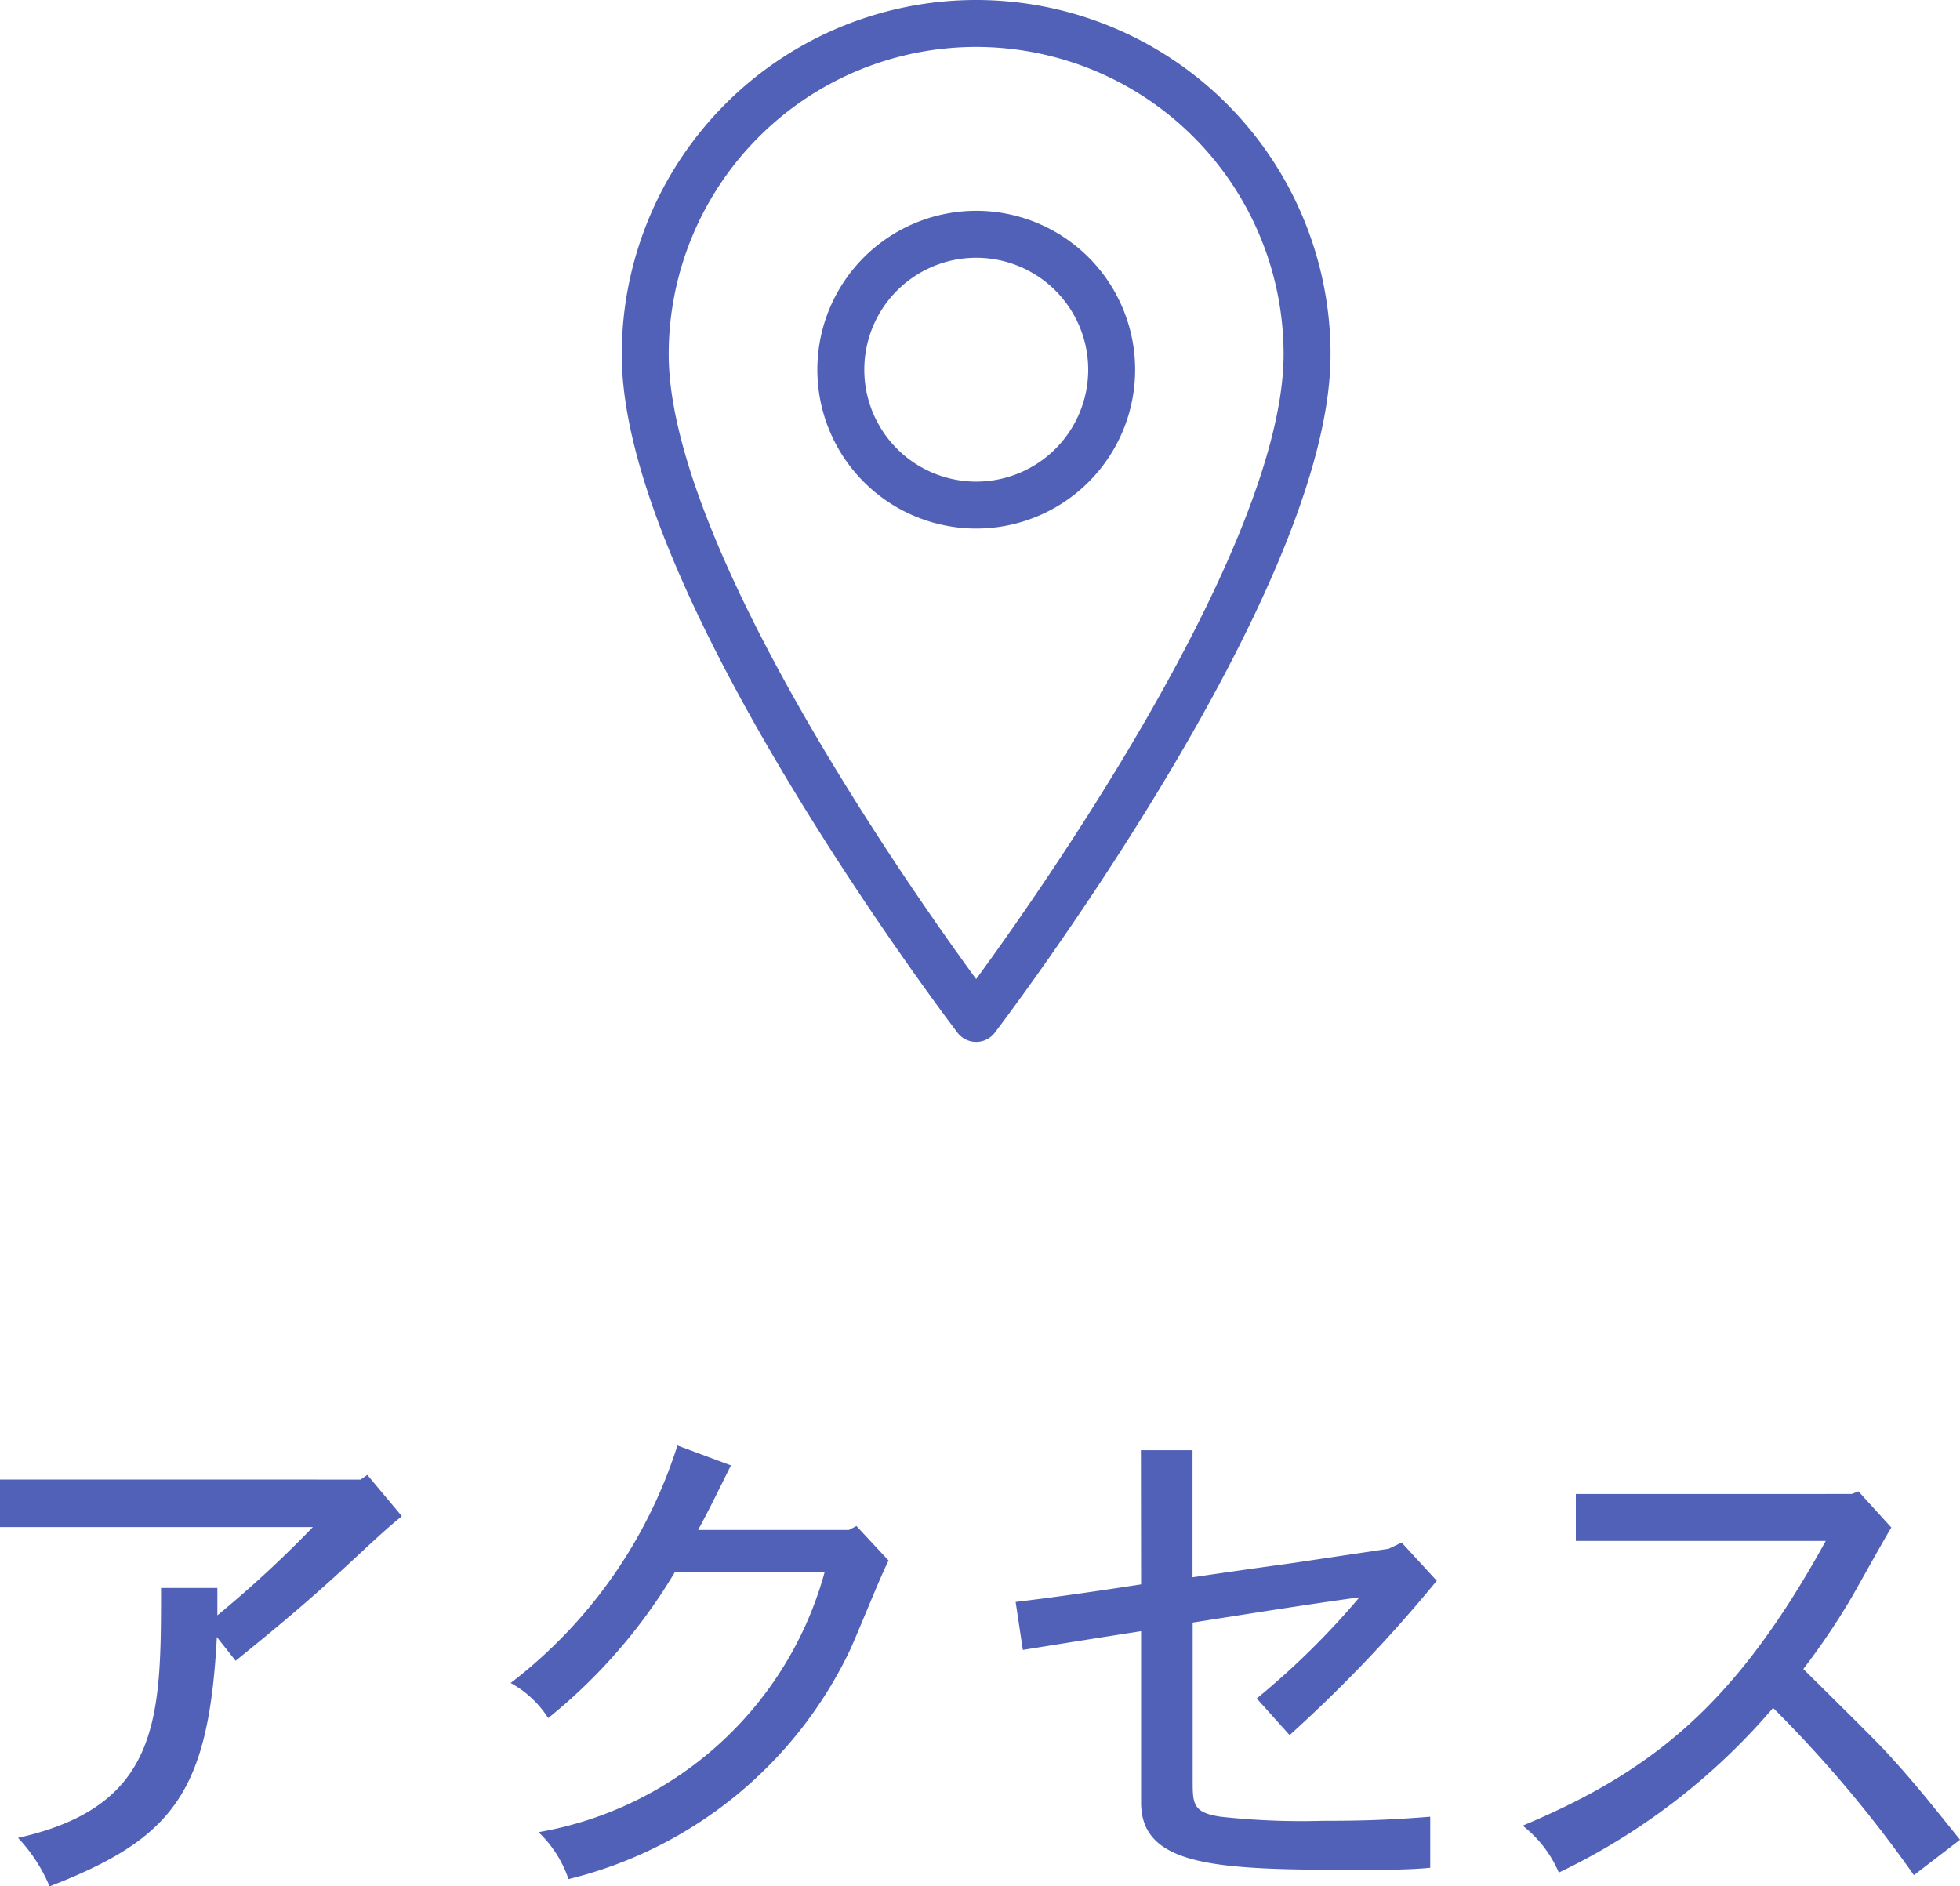
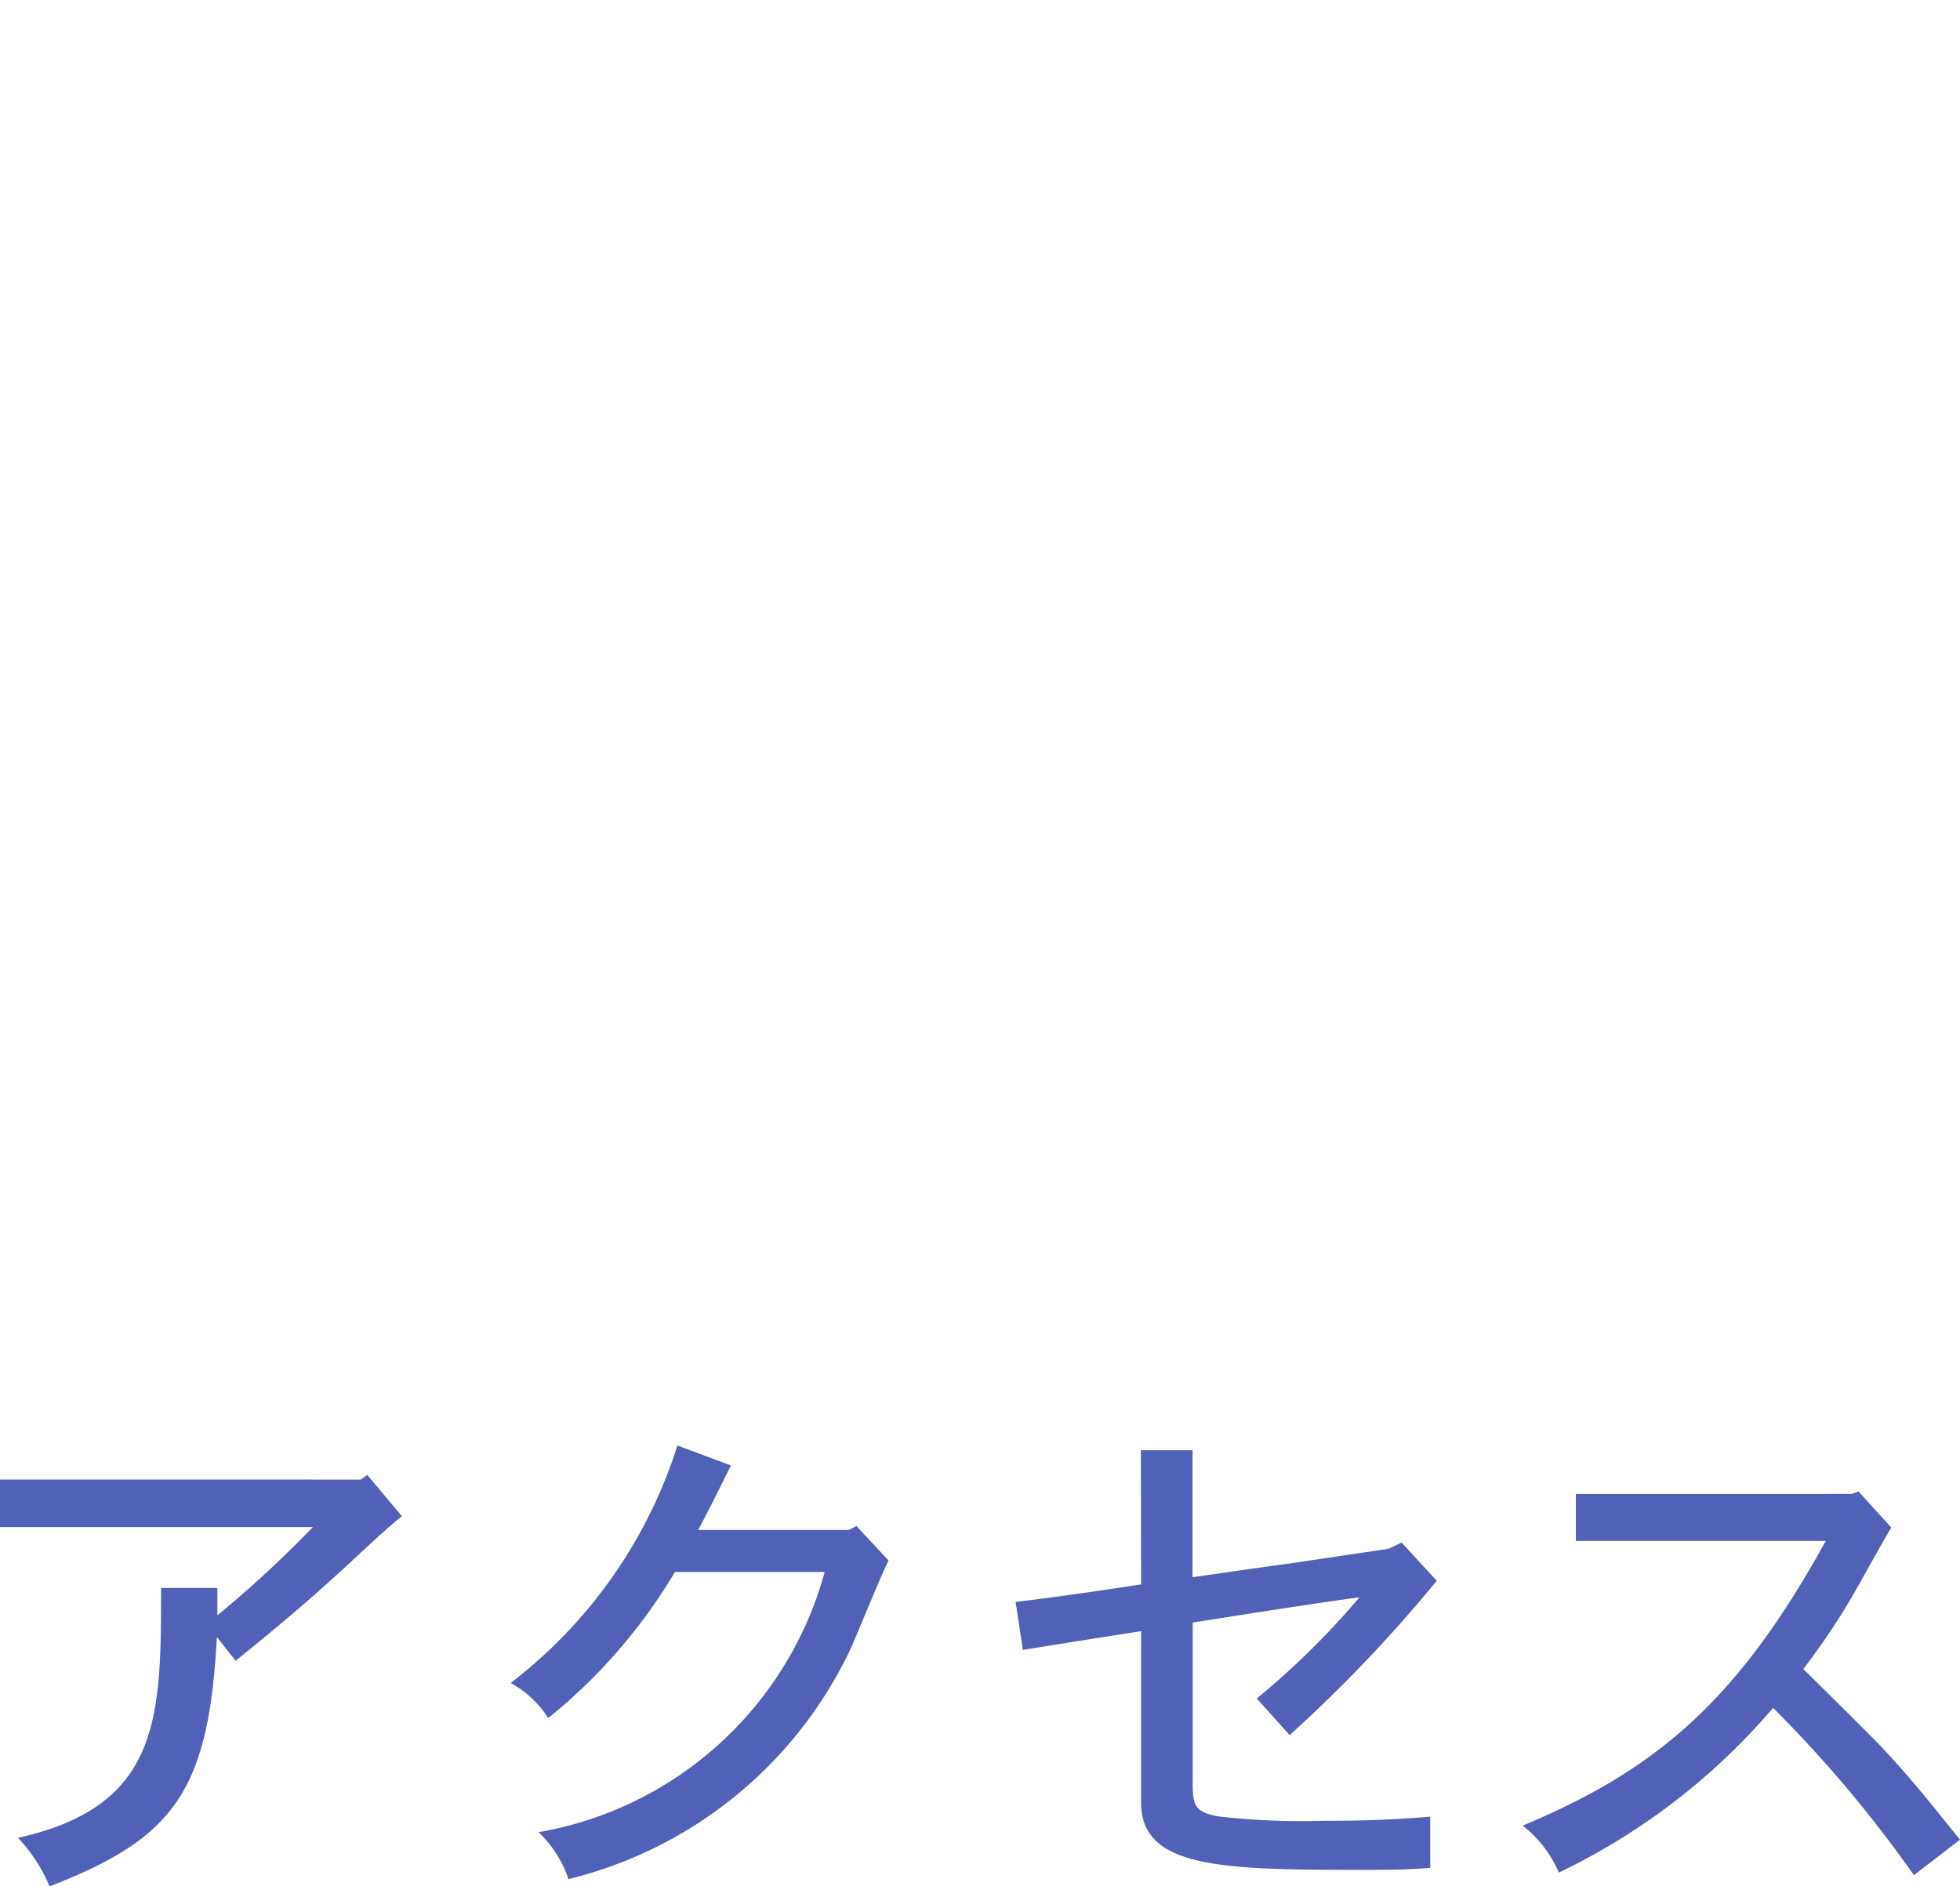
<svg xmlns="http://www.w3.org/2000/svg" width="41.756" height="40.194" viewBox="0 0 41.756 40.194">
  <g id="グループ_412" data-name="グループ 412" transform="translate(-221.254 -58.9)">
    <path id="パス_131" data-name="パス 131" d="M1.254-8.074v1.012H7.92A24.213,24.213,0,0,1,5.885-5.181v-.583h-1.2c0,2.75,0,4.642-3.047,5.324A3.424,3.424,0,0,1,2.31.594C4.95-.429,5.7-1.419,5.874-4.719l.4.506c.99-.8,1.606-1.331,2.112-1.793.407-.363,1-.946,1.43-1.287l-.737-.88-.143.1ZM15.686-8.8a10.291,10.291,0,0,1-3.553,5.06,2.2,2.2,0,0,1,.8.748,11.628,11.628,0,0,0,2.7-3.113h3.19A7.678,7.678,0,0,1,12.727-.561a2.466,2.466,0,0,1,.638,1,9.013,9.013,0,0,0,5.973-4.829c.132-.264.682-1.65.847-1.958L19.5-7.084,19.338-7H16.126c.242-.44.473-.924.7-1.375Zm9.878,2.959c-.847.132-1.837.275-2.673.374l.154,1.023c.814-.132,1.716-.275,2.519-.4v3.652C25.564.2,27.258.242,30.25.242c.781,0,1.111-.011,1.474-.044V-.891c-.935.077-1.584.088-2.3.088a15.7,15.7,0,0,1-2.167-.088c-.594-.088-.594-.275-.594-.781V-5.027c1.122-.176,2.354-.374,3.553-.539A16.858,16.858,0,0,1,28.028-3.41l.7.781a30.32,30.32,0,0,0,3.135-3.289l-.748-.814-.275.132-2.068.308c-.561.077-1.122.154-2.112.3V-8.7h-1.1Zm9.262-1.925v1H40.15C38.269-3.355,36.542-1.892,33.693-.7a2.509,2.509,0,0,1,.77,1,13.87,13.87,0,0,0,4.565-3.509,26.762,26.762,0,0,1,3,3.564L43.01-.4c-.682-.847-1.012-1.265-1.6-1.9-.231-.253-1.463-1.463-1.738-1.738A14.824,14.824,0,0,0,40.722-5.6c.121-.209.682-1.221.825-1.452l-.7-.77-.143.055Z" transform="translate(220 98.5)" fill="#5161b7" />
    <g id="グループ_411" data-name="グループ 411" transform="translate(-910.151 30.532)">
-       <path id="パス_50" data-name="パス 50" d="M7.55.5A7.051,7.051,0,0,0,.5,7.55C.5,12.478,7.55,21.7,7.55,21.7S14.6,12.478,14.6,7.55A7.051,7.051,0,0,0,7.55.5Z" transform="translate(1144.651 28.368)" fill="none" stroke="#5161b7" stroke-linecap="round" stroke-linejoin="round" stroke-width="1" />
-       <path id="パス_51" data-name="パス 51" d="M9.5,6.868A2.885,2.885,0,1,1,6.613,3.982,2.886,2.886,0,0,1,9.5,6.868Z" transform="translate(1145.588 29.378)" fill="none" stroke="#5161b7" stroke-linecap="round" stroke-linejoin="round" stroke-width="1" />
-     </g>
+       </g>
  </g>
</svg>